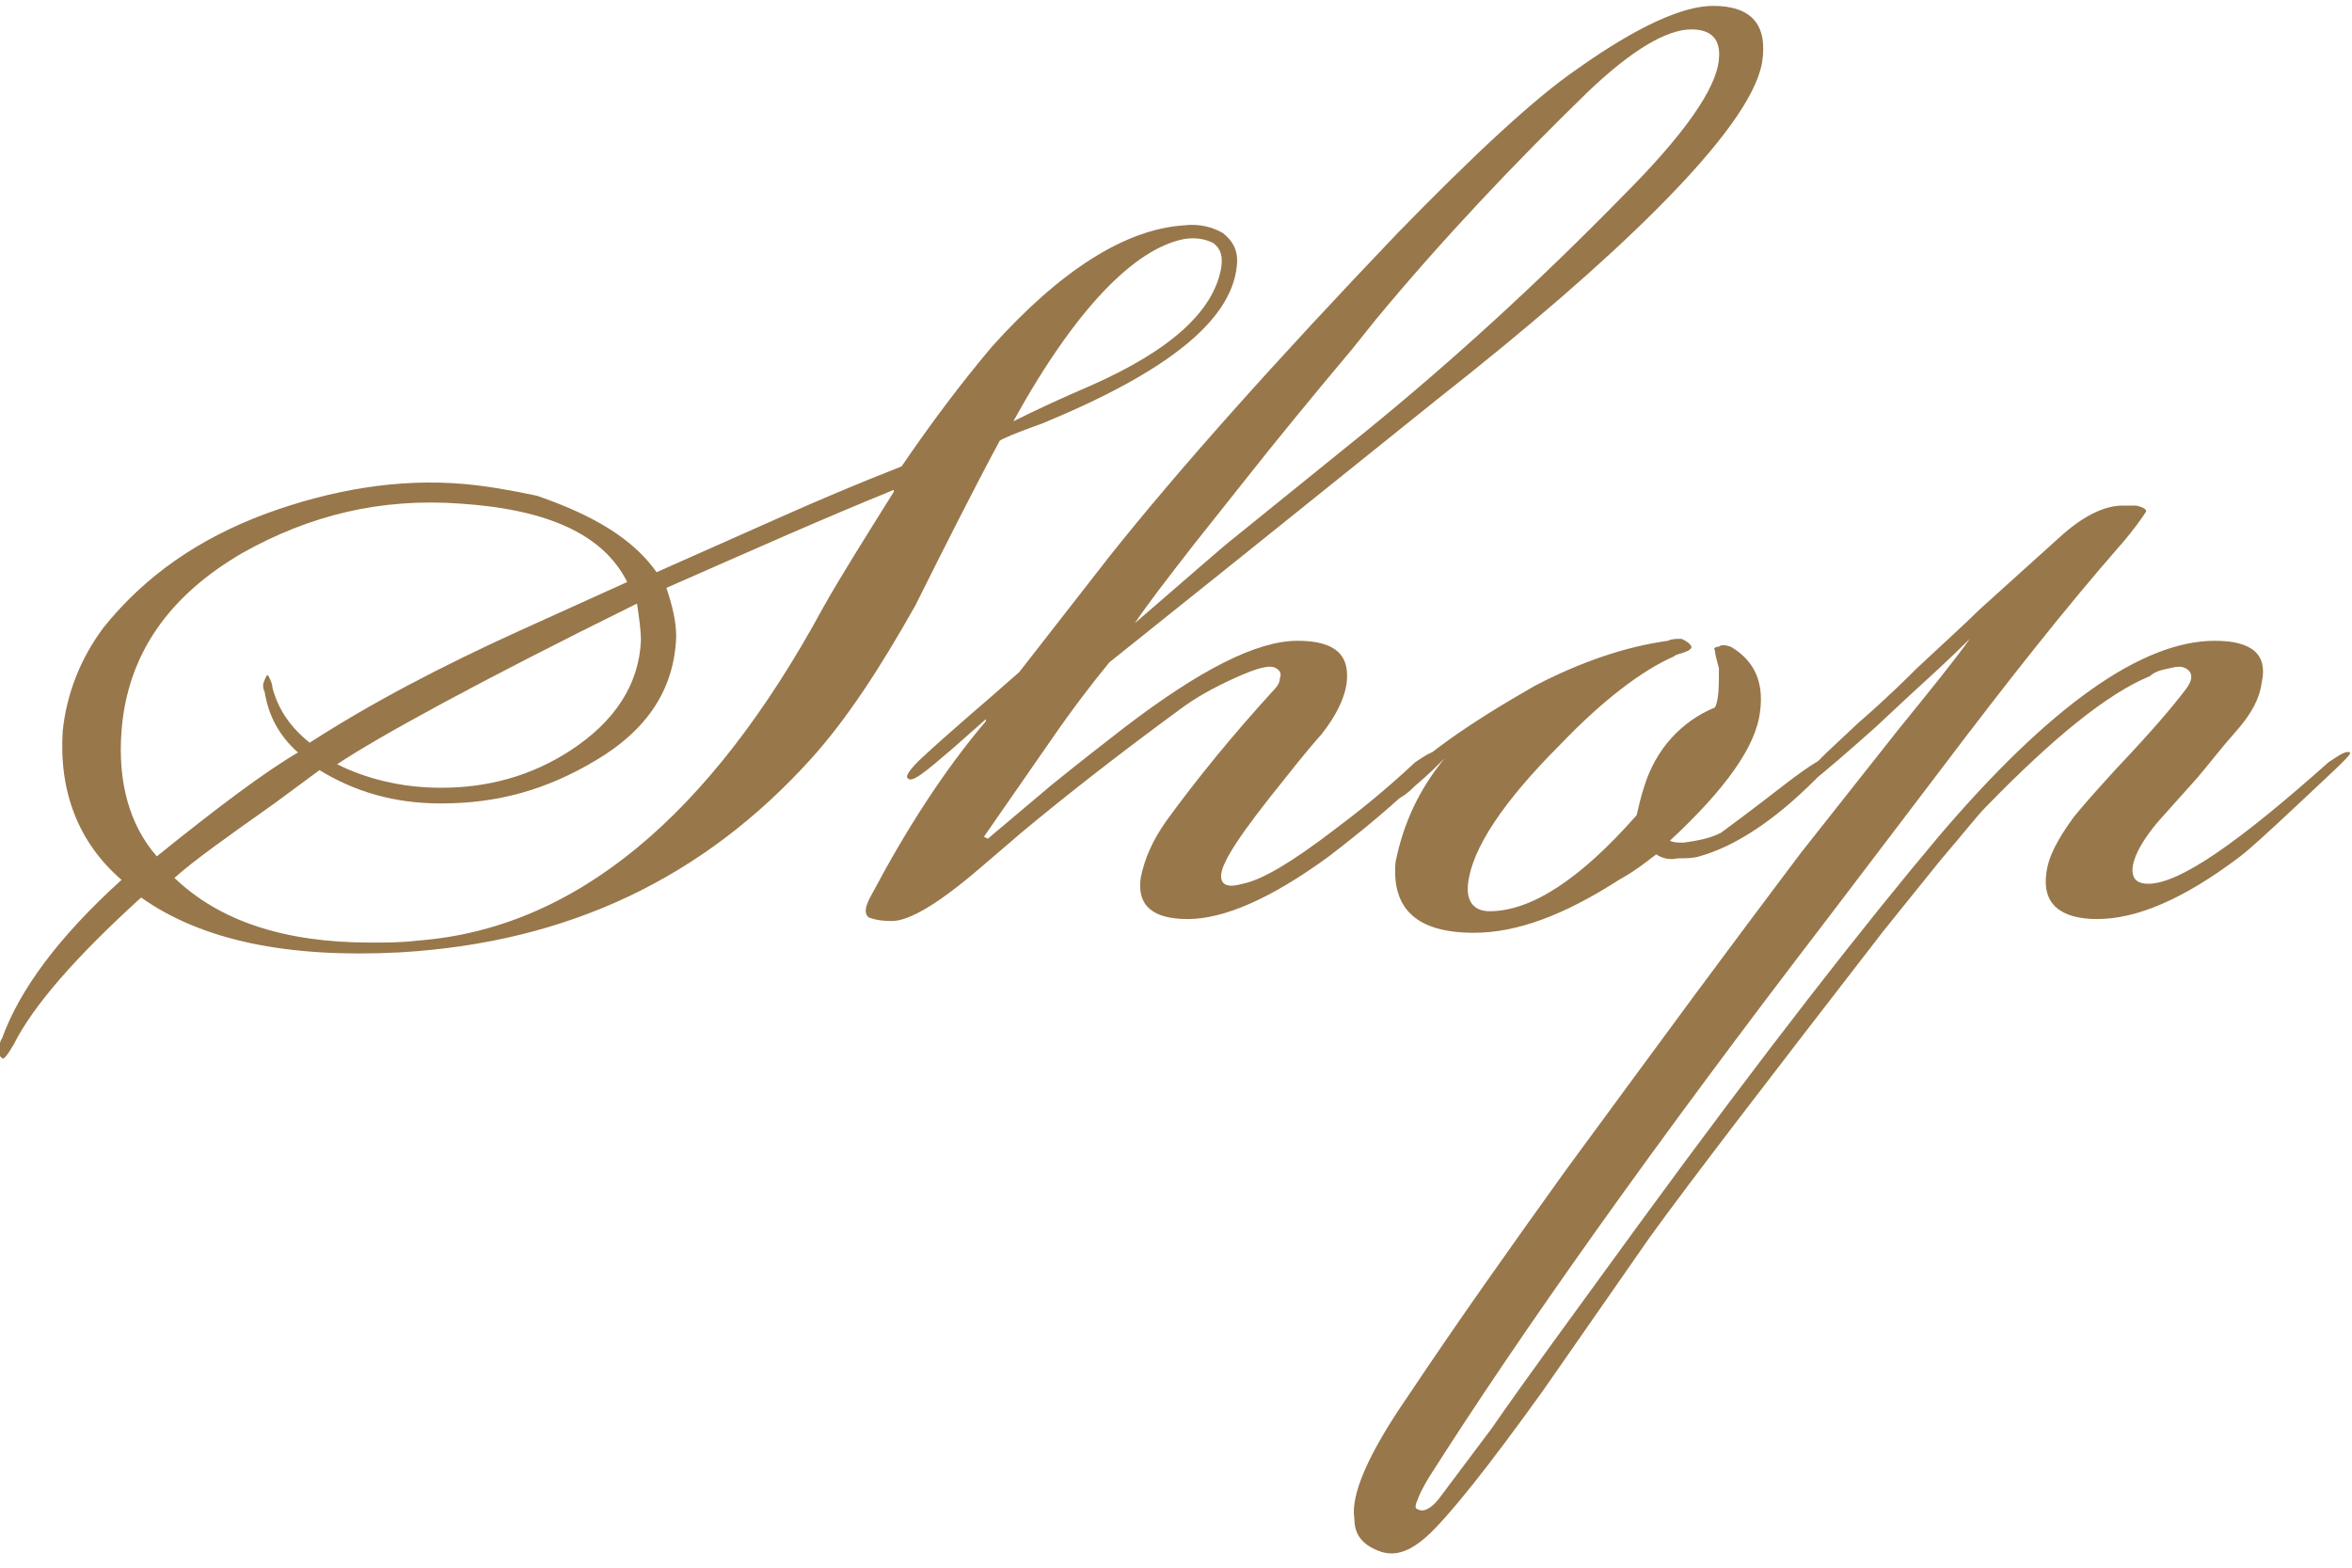
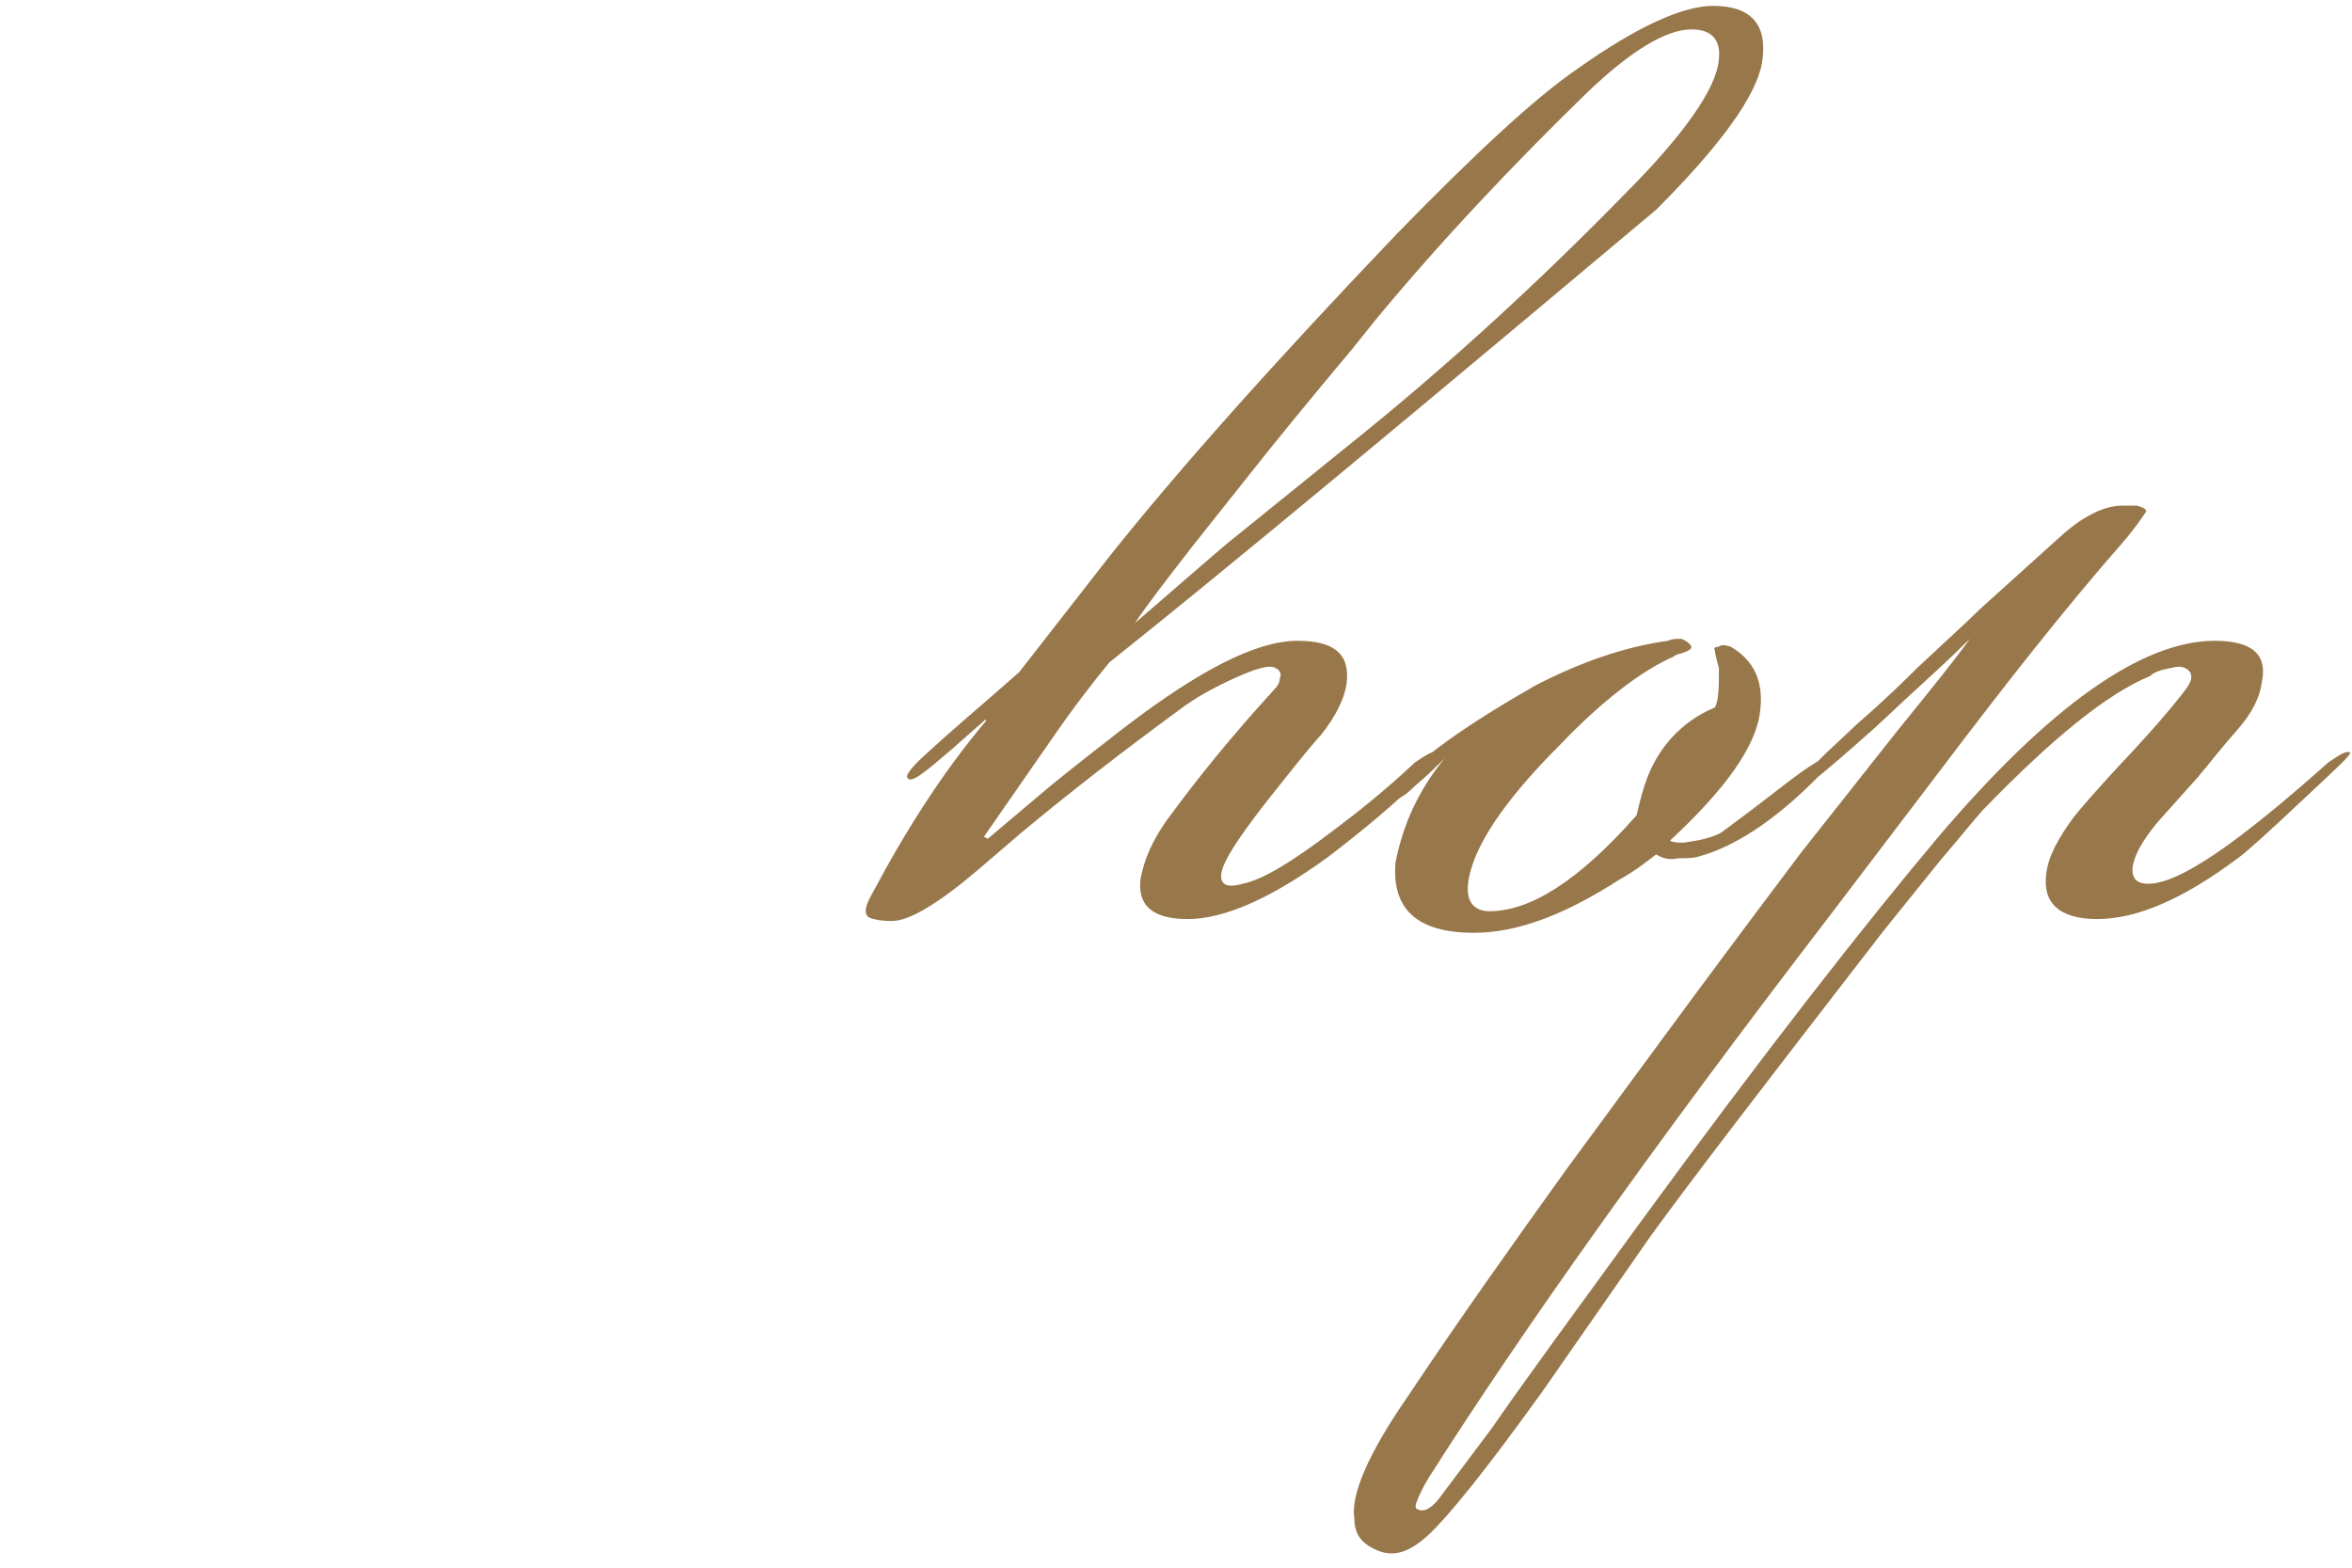
<svg xmlns="http://www.w3.org/2000/svg" version="1.1" id="レイヤー_1" x="0px" y="0px" viewBox="0 0 120 80" style="enable-background:new 0 0 120 80;" xml:space="preserve">
  <style type="text/css">
	.st0{fill:#98774A;}
</style>
  <g>
-     <path class="st0" d="M33.5,29.2l6.3-2.8c1.8-0.8,3.9-1.7,6.2-2.6c1.5-2.2,3-4.2,4.6-6.1c3.5-3.9,6.8-6,9.8-6.2   c0.8-0.1,1.5,0.1,2,0.4c0.5,0.4,0.8,0.9,0.7,1.7c-0.3,2.8-3.6,5.4-9.9,8c-1.4,0.5-2.1,0.8-2.2,0.9c-1.5,2.8-2.9,5.6-4.3,8.4   c-1.8,3.2-3.5,5.8-5.3,7.8c-5.5,6.1-12.4,9.4-21,9.9c-5.7,0.3-10.1-0.6-13.2-2.8c-3.3,3-5.5,5.5-6.5,7.5c-0.3,0.5-0.5,0.8-0.6,0.7   c-0.1-0.1-0.2-0.2-0.2-0.4c0.1-0.3,0.1-0.5,0.2-0.6c0.9-2.5,2.9-5.2,6.1-8.1c-2.2-1.9-3.2-4.5-3-7.6c0.2-1.9,0.9-3.7,2.1-5.3   c2.1-2.6,4.8-4.5,8.3-5.8c3.3-1.2,6.7-1.8,10.1-1.5c1.1,0.1,2.3,0.3,3.7,0.6C30.3,26.3,32.3,27.5,33.5,29.2L33.5,29.2z M32,29.7   c-1.2-2.4-4-3.7-8.5-4c-4.1-0.3-7.7,0.6-11.1,2.5c-3.8,2.2-5.9,5.2-6.2,9.1C6,39.9,6.6,42.1,8,43.7c3.1-2.5,5.5-4.3,7.2-5.3   c-1-0.9-1.5-1.9-1.7-3.1c-0.1-0.2-0.1-0.4,0-0.6c0.1-0.2,0.1-0.3,0.2-0.2c0.1,0.2,0.2,0.4,0.2,0.6c0.3,1.1,0.9,2,1.9,2.8   c3.1-2,6.7-3.9,10.9-5.8L32,29.7L32,29.7z M22.5,41c-2.4,0-4.4-0.6-6.2-1.7L14,41c-2.4,1.7-4.1,2.9-5.1,3.8c2.3,2.2,5.6,3.3,10,3.3   c0.8,0,1.6,0,2.4-0.1c8-0.6,14.9-6.3,20.7-17c0.9-1.6,2.1-3.5,3.6-5.9V25c-3.7,1.5-7.5,3.2-11.6,5c0.3,0.9,0.5,1.7,0.5,2.5   c-0.1,2.6-1.4,4.7-4.1,6.3C27.9,40.3,25.4,41,22.5,41L22.5,41z M22.5,40.2c2.4,0,4.6-0.6,6.6-1.9c2.3-1.5,3.5-3.4,3.6-5.6   c0-0.6-0.1-1.2-0.2-1.9c-8.1,4-13.2,6.8-15.3,8.2C18.6,39.7,20.4,40.2,22.5,40.2L22.5,40.2z M51.7,21.5c1.2-0.6,2.5-1.2,3.9-1.8   c4.1-1.8,6.3-3.8,6.7-6c0.1-0.6,0-1-0.4-1.3c-0.4-0.2-0.9-0.3-1.5-0.2C57.9,12.7,54.9,15.7,51.7,21.5L51.7,21.5z" />
-     <path class="st0" d="M50.4,42.8l3.2-2.7c1.6-1.3,2.9-2.3,3.8-3c3.8-2.9,6.7-4.4,8.8-4.4c1.9,0,2.7,0.7,2.5,2.2   c-0.1,0.7-0.5,1.6-1.3,2.6c-0.1,0.1-0.8,0.9-1.9,2.3c-2.1,2.6-3.2,4.2-3.2,4.9c0,0.5,0.4,0.6,1.1,0.4c1-0.2,2.5-1.1,4.6-2.7   c1.2-0.9,2.6-2,4.2-3.5c0.6-0.4,0.9-0.6,1.1-0.5c0.2,0.1-0.1,0.5-0.6,1.1c-1.5,1.5-3.2,2.9-4.9,4.2c-3,2.2-5.4,3.2-7.2,3.2   c-1.8,0-2.6-0.7-2.4-2.1c0.2-1,0.6-1.9,1.3-2.9c1.6-2.2,3.4-4.4,5.5-6.7c0.2-0.2,0.3-0.4,0.3-0.6c0.1-0.2,0-0.4-0.2-0.5   c-0.3-0.2-1,0-2.1,0.5c-1.1,0.5-2,1-2.8,1.6c-3,2.2-5.7,4.3-8.1,6.3l-2.1,1.8c-2.1,1.8-3.6,2.7-4.5,2.7c-0.6,0-1-0.1-1.2-0.2   c-0.2-0.2-0.2-0.5,0.2-1.2c1.7-3.2,3.6-6.2,5.8-8.8v-0.1l-1.7,1.5c-1.4,1.2-2.1,1.8-2.3,1.5c-0.1-0.1,0.1-0.4,0.6-0.9   c1.6-1.5,3.3-2.9,5.1-4.5l4.6-5.9c3.5-4.4,8.4-9.9,14.7-16.5c3.9-4,7-6.9,9.2-8.4c3.1-2.2,5.4-3.2,6.9-3.2c2,0,2.8,1,2.5,2.9   c-0.3,1.7-2.1,4.2-5.4,7.5c-2.8,2.8-6.5,6-11.2,9.7C65.1,27,59.6,31.4,56.6,33.8c-0.9,1.1-1.9,2.4-3,4l-3.4,4.9L50.4,42.8z    M57.9,31.8c2.9-2.5,4.6-4,5-4.3l6.8-5.5c4.3-3.5,8.7-7.5,13.1-12c3.1-3.1,4.8-5.5,4.9-7c0.1-1-0.4-1.5-1.4-1.5   c-1.3,0-3.1,1.1-5.3,3.2c-3.8,3.7-7.4,7.5-10.8,11.6L69,17.8c-2.1,2.5-3.9,4.7-5.4,6.6l-2.7,3.4C59.5,29.6,58.5,30.9,57.9,31.8   L57.9,31.8z" />
+     <path class="st0" d="M50.4,42.8l3.2-2.7c1.6-1.3,2.9-2.3,3.8-3c3.8-2.9,6.7-4.4,8.8-4.4c1.9,0,2.7,0.7,2.5,2.2   c-0.1,0.7-0.5,1.6-1.3,2.6c-0.1,0.1-0.8,0.9-1.9,2.3c-2.1,2.6-3.2,4.2-3.2,4.9c0,0.5,0.4,0.6,1.1,0.4c1-0.2,2.5-1.1,4.6-2.7   c1.2-0.9,2.6-2,4.2-3.5c0.6-0.4,0.9-0.6,1.1-0.5c0.2,0.1-0.1,0.5-0.6,1.1c-1.5,1.5-3.2,2.9-4.9,4.2c-3,2.2-5.4,3.2-7.2,3.2   c-1.8,0-2.6-0.7-2.4-2.1c0.2-1,0.6-1.9,1.3-2.9c1.6-2.2,3.4-4.4,5.5-6.7c0.2-0.2,0.3-0.4,0.3-0.6c0.1-0.2,0-0.4-0.2-0.5   c-0.3-0.2-1,0-2.1,0.5c-1.1,0.5-2,1-2.8,1.6c-3,2.2-5.7,4.3-8.1,6.3l-2.1,1.8c-2.1,1.8-3.6,2.7-4.5,2.7c-0.6,0-1-0.1-1.2-0.2   c-0.2-0.2-0.2-0.5,0.2-1.2c1.7-3.2,3.6-6.2,5.8-8.8v-0.1l-1.7,1.5c-1.4,1.2-2.1,1.8-2.3,1.5c-0.1-0.1,0.1-0.4,0.6-0.9   c1.6-1.5,3.3-2.9,5.1-4.5l4.6-5.9c3.5-4.4,8.4-9.9,14.7-16.5c3.9-4,7-6.9,9.2-8.4c3.1-2.2,5.4-3.2,6.9-3.2c2,0,2.8,1,2.5,2.9   c-0.3,1.7-2.1,4.2-5.4,7.5C65.1,27,59.6,31.4,56.6,33.8c-0.9,1.1-1.9,2.4-3,4l-3.4,4.9L50.4,42.8z    M57.9,31.8c2.9-2.5,4.6-4,5-4.3l6.8-5.5c4.3-3.5,8.7-7.5,13.1-12c3.1-3.1,4.8-5.5,4.9-7c0.1-1-0.4-1.5-1.4-1.5   c-1.3,0-3.1,1.1-5.3,3.2c-3.8,3.7-7.4,7.5-10.8,11.6L69,17.8c-2.1,2.5-3.9,4.7-5.4,6.6l-2.7,3.4C59.5,29.6,58.5,30.9,57.9,31.8   L57.9,31.8z" />
    <path class="st0" d="M73.7,38.7c-0.4,0.4-0.9,0.9-1.5,1.4c-0.6,0.6-1,0.8-1.2,0.6c-0.1-0.1-0.1-0.3,0.1-0.5   c1.3-1.5,3.7-3.2,7.2-5.2c2.3-1.2,4.6-2,6.8-2.3c0.2-0.1,0.4-0.1,0.7-0.1c0.2,0.1,0.4,0.2,0.5,0.4c0,0.1-0.1,0.2-0.4,0.3   c-0.3,0.1-0.4,0.1-0.5,0.2c-1.6,0.7-3.6,2.2-5.8,4.5c-2.9,2.9-4.5,5.3-4.7,7.1c-0.1,0.9,0.3,1.4,1.1,1.4c2.1,0,4.6-1.6,7.5-4.9   c0.1-0.4,0.2-0.9,0.4-1.5c0.6-1.9,1.9-3.3,3.6-4c0.2-0.4,0.2-1.1,0.2-2c-0.1-0.4-0.2-0.7-0.2-0.9c-0.1-0.1,0-0.2,0.2-0.2   c0.1-0.1,0.3-0.1,0.6,0c1.2,0.7,1.7,1.8,1.5,3.3c-0.2,1.8-1.8,4-4.6,6.6c0.2,0.1,0.4,0.1,0.7,0.1c0.7-0.1,1.3-0.2,1.9-0.5   c0.4-0.3,1.5-1.1,3.3-2.5c1.3-1,2-1.4,2.1-1.3c0.2,0.1-0.1,0.5-0.6,1.1c-2.1,2.1-4.1,3.4-5.9,3.9c-0.3,0.1-0.7,0.1-1.1,0.1   c-0.4,0.1-0.8,0-1.1-0.2c-0.4,0.3-1,0.8-1.9,1.3c-2.8,1.8-5.2,2.7-7.4,2.7c-2.9,0-4.2-1.2-4-3.6C71.6,42,72.4,40.3,73.7,38.7   L73.7,38.7z" />
    <path class="st0" d="M100.5,32.6c-1,1-2.1,2-3.3,3.1l-1.5,1.4c-2.8,2.5-4.3,3.7-4.5,3.6c-0.1-0.1,0.1-0.4,0.6-0.9   c0.8-0.8,1.2-1.2,1.4-1.4l1.6-1.5c1.5-1.3,2.5-2.3,3-2.8c1.5-1.4,2.6-2.4,3.2-3l4.1-3.7c1.1-1,2.2-1.6,3.2-1.6c0.3,0,0.5,0,0.7,0   c0.4,0.1,0.5,0.2,0.5,0.3c-0.2,0.3-0.6,0.9-1.3,1.7c-2.8,3.2-5.8,7-9.2,11.5l-5.7,7.5C84.4,58.4,77.6,68,72.9,75.4   c-0.3,0.5-0.5,0.9-0.6,1.2c-0.1,0.2-0.1,0.4,0,0.4c0.3,0.2,0.7,0,1.1-0.5c1.2-1.6,2.1-2.8,2.7-3.6c1.8-2.6,4.3-6,7.5-10.4   c6.5-8.9,11.6-15.4,15.3-19.8c5.7-6.7,10.4-10,14.1-10c1.9,0,2.7,0.7,2.4,2.1c-0.1,0.8-0.5,1.6-1.3,2.5c-0.8,0.9-1.4,1.7-2,2.4   l-1.7,1.9c-1.1,1.2-1.6,2.2-1.6,2.8c0,0.5,0.3,0.7,0.8,0.7c1.6,0,4.6-2.1,9.2-6.2c0.6-0.4,0.9-0.6,1.1-0.5c0.1,0.1-0.8,0.9-2.5,2.5   c-1.7,1.6-2.7,2.5-3.1,2.8c-2.9,2.2-5.3,3.2-7.3,3.2c-1.9,0-2.8-0.8-2.6-2.3c0.1-0.9,0.6-1.8,1.4-2.9c0.4-0.5,1.1-1.3,2.2-2.5   c1.8-1.9,2.9-3.2,3.5-4c0.4-0.5,0.4-0.9,0-1.1c-0.2-0.1-0.4-0.1-0.8,0c-0.5,0.1-0.8,0.2-1,0.4c-2.2,0.9-5,3.2-8.4,6.7   c-0.4,0.4-1.1,1.3-2.3,2.7l-2.9,3.6c-5.8,7.5-9.8,12.7-11.9,15.6c-1.8,2.6-3.7,5.3-5.5,7.9c-2.8,3.9-4.8,6.4-5.9,7.4   c-0.9,0.8-1.6,1-2.3,0.8c-0.9-0.3-1.4-0.8-1.4-1.7c-0.2-1.2,0.7-3.3,2.7-6.2c2.6-3.9,5.3-7.7,8.1-11.6l3.6-4.9   c4.4-6,7.2-9.7,8.4-11.3l4.9-6.2C98.5,35.2,99.8,33.6,100.5,32.6L100.5,32.6z" />
  </g>
</svg>